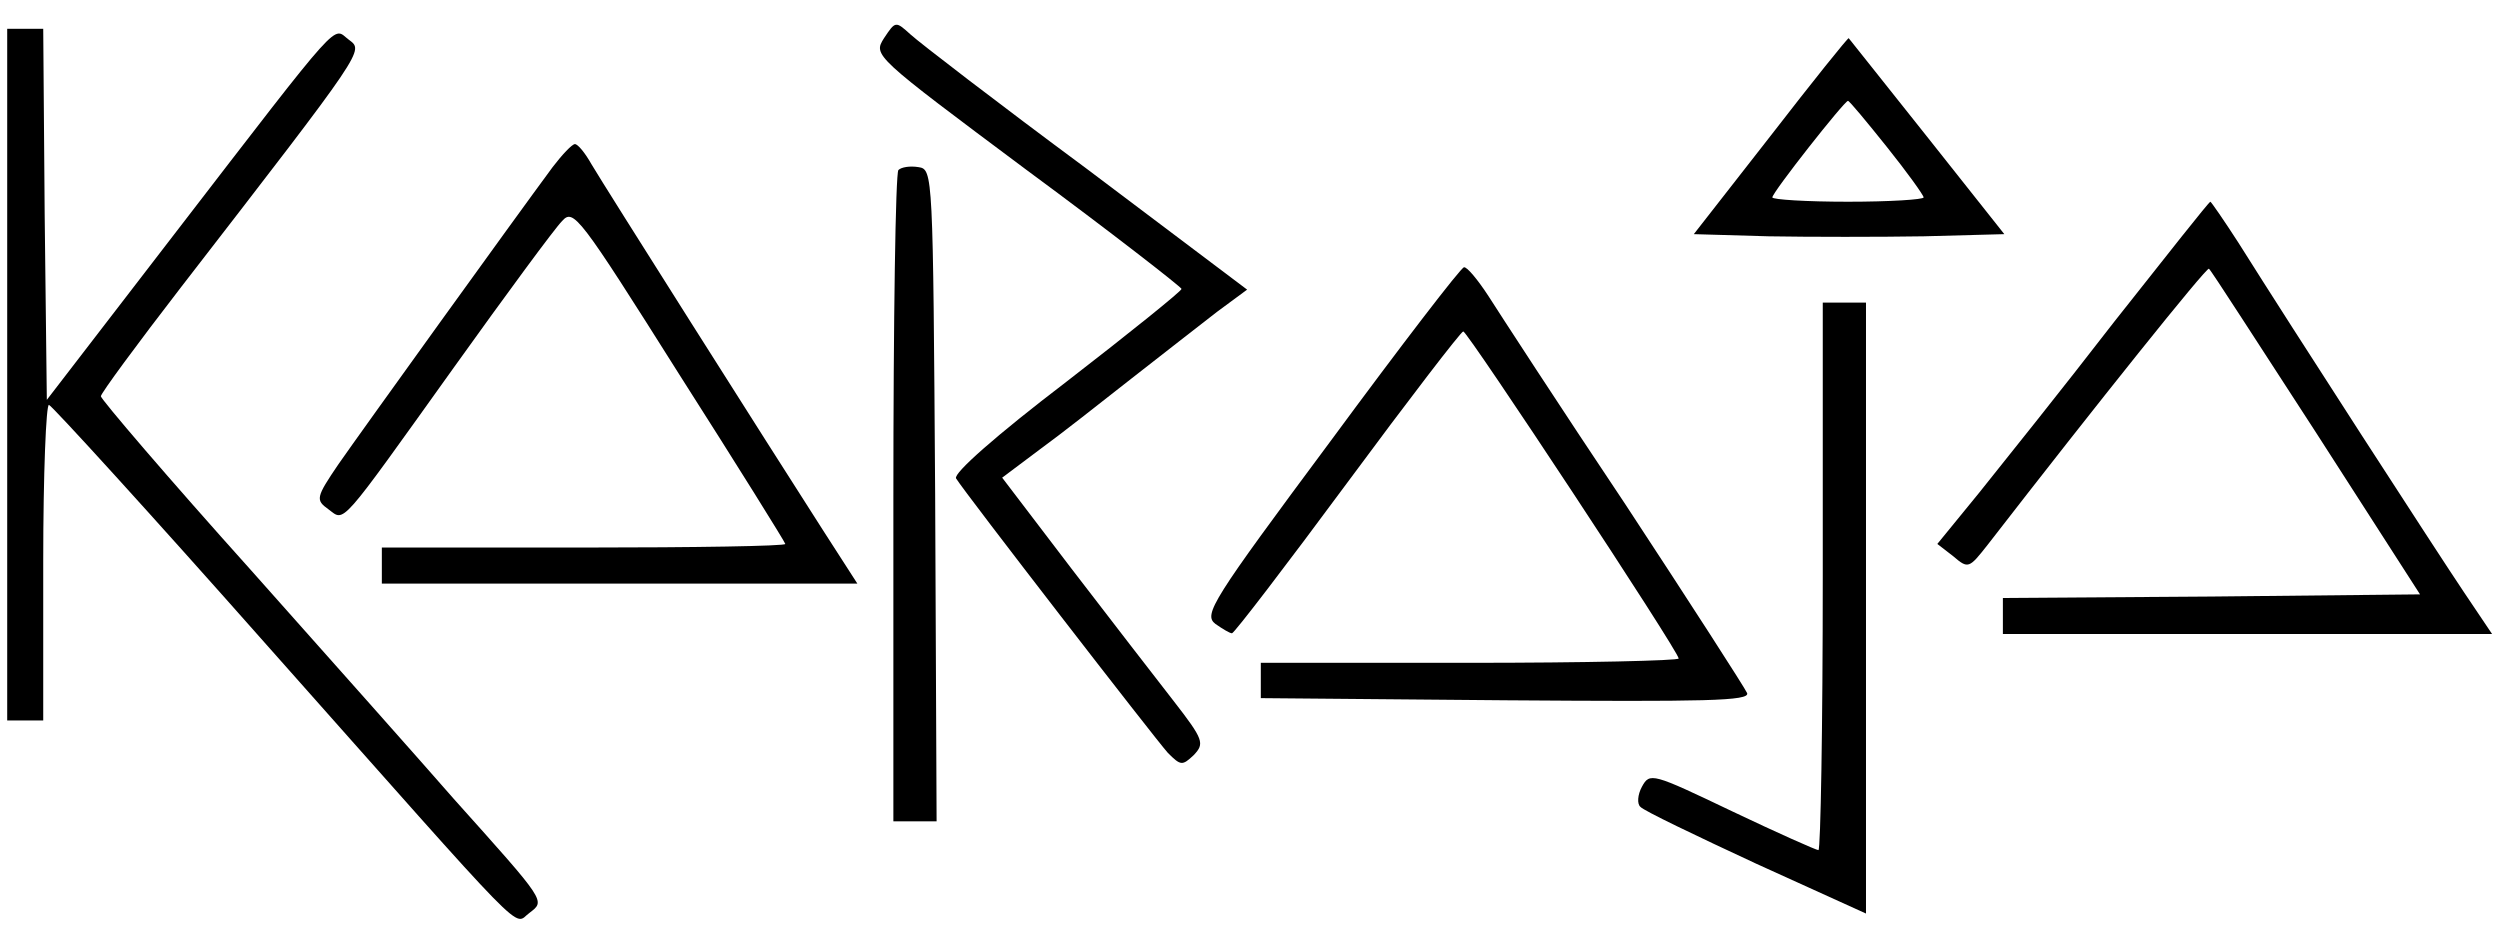
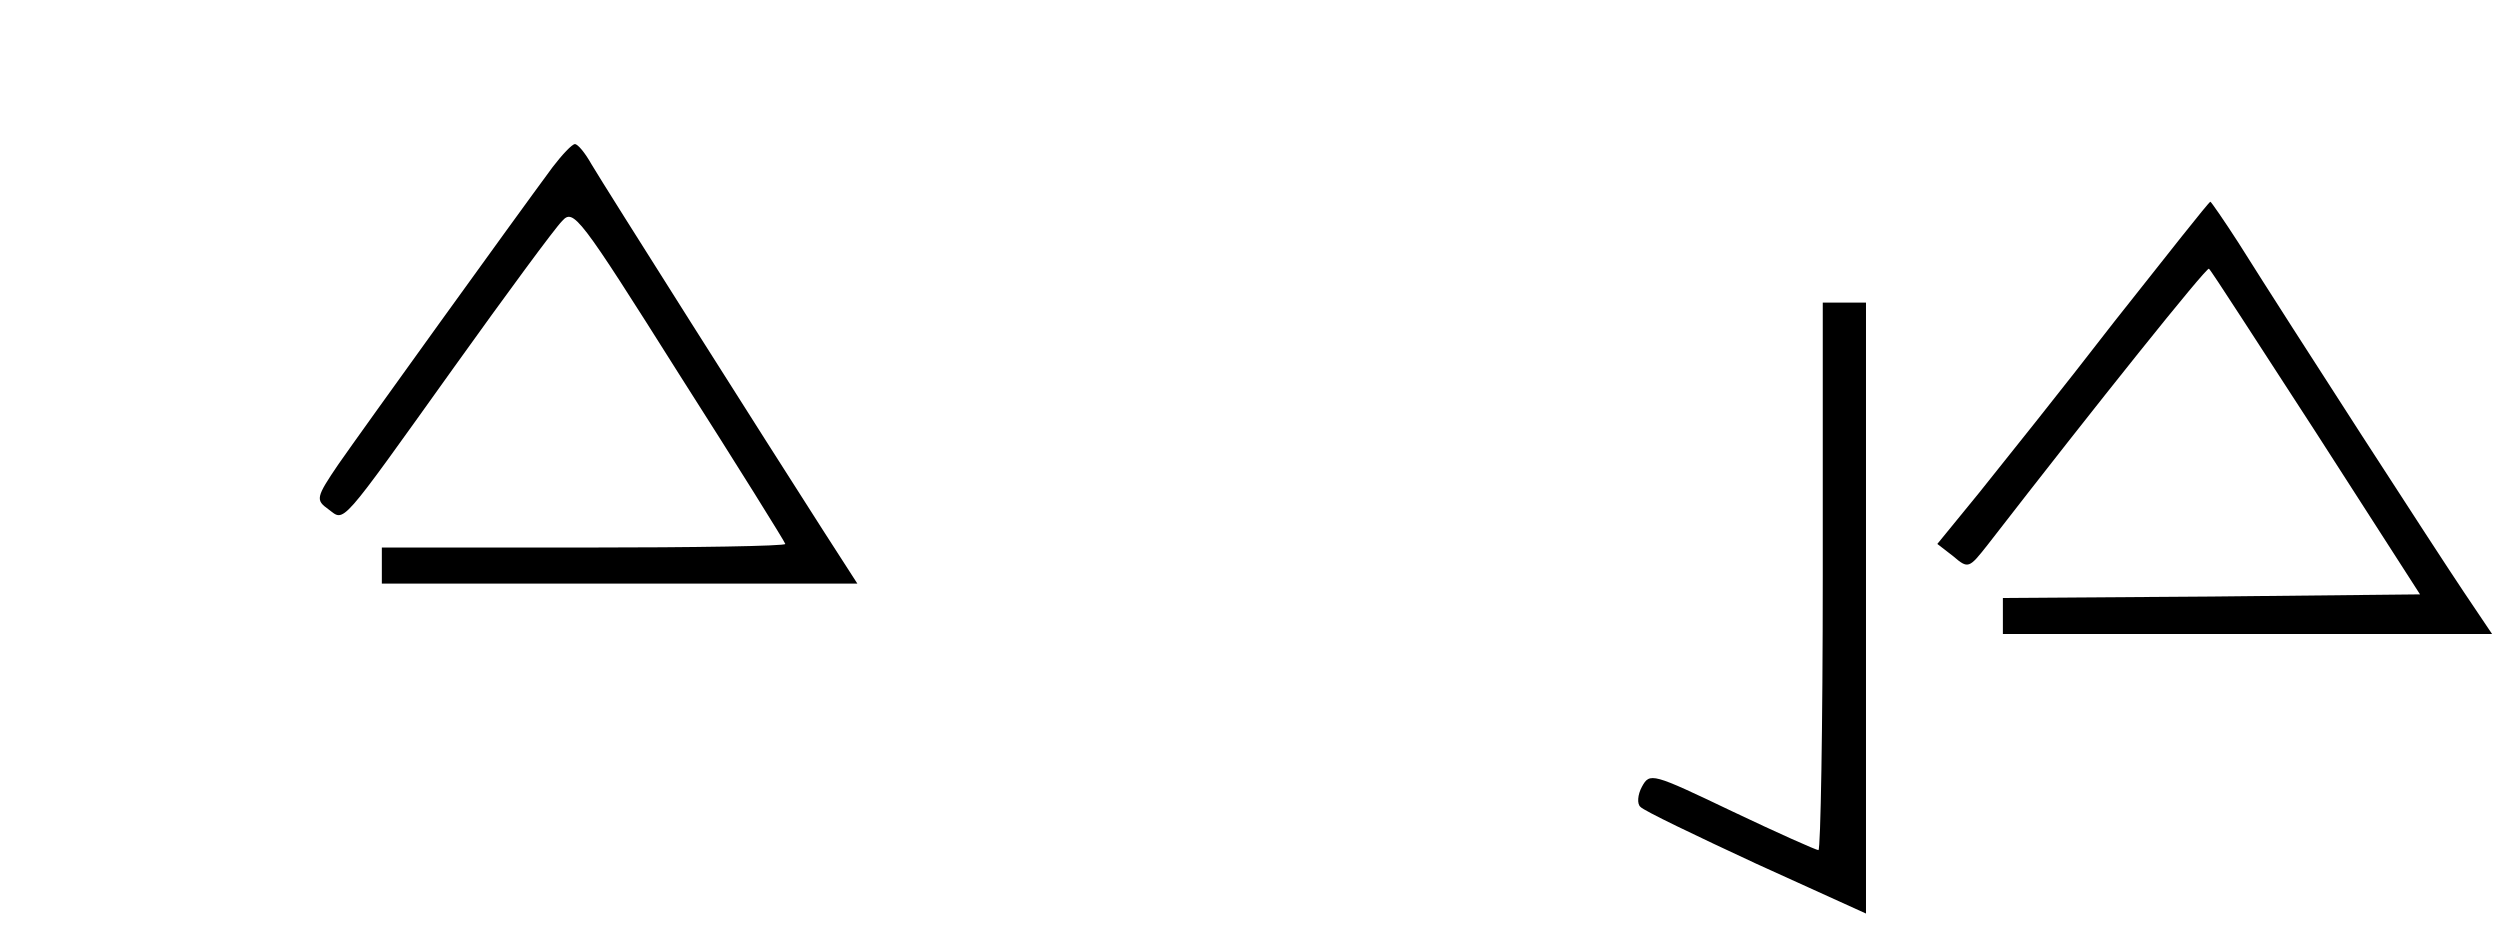
<svg xmlns="http://www.w3.org/2000/svg" version="1.0" width="347pt" height="130pt" viewBox="0 0 347 130" preserveAspectRatio="xMidYMid meet">
  <g transform="translate(0,130) scale(0.1,-0.1)" fill="#000000" stroke="none">
-     <path d="M1227 1247 c-15 -24 -15 -24 198 -183 118 -87 214 -162 215 -165 0 -3 -72 -61 -160 -129 -97 -74 -157 -127 -153 -134 13 -21 276 -361 294 -381 18 -18 20 -18 36 -3 15 16 14 21 -28 75 -25 32 -89 115 -142 184 l-96 126 52 39 c29 21 86 66 128 99 42 33 95 74 118 92 l42 31 -223 168 c-123 91 -232 175 -244 186 -21 19 -21 19 -37 -5z" />
-     <path d="M10 780 l0 -480 25 0 25 0 0 221 c0 121 4 219 8 217 5 -2 141 -151 302 -333 374 -421 341 -389 365 -372 22 17 24 14 -105 158 -41 47 -168 190 -282 318 -115 128 -208 237 -208 241 0 4 50 72 111 151 259 335 254 328 233 344 -23 17 -4 39 -242 -270 l-177 -230 -3 258 -2 257 -25 0 -25 0 0 -480z" />
-     <path d="M2458 1112 l-107 -137 104 -3 c57 -1 154 -1 215 0 l112 3 -107 135 c-59 74 -108 136 -109 137 -1 1 -50 -60 -108 -135z m161 -16 c28 -35 51 -67 51 -70 0 -3 -47 -6 -105 -6 -58 0 -105 3 -105 6 0 7 100 134 105 134 2 0 26 -29 54 -64z" />
-     <path d="M767 1068 c-54 -73 -265 -366 -297 -412 -32 -47 -32 -50 -14 -63 23 -17 13 -28 174 197 73 102 140 193 150 203 16 18 23 9 163 -213 81 -127 147 -233 147 -235 0 -3 -126 -5 -280 -5 l-280 0 0 -25 0 -25 330 0 330 0 -47 73 c-77 120 -305 480 -322 509 -9 16 -19 28 -23 28 -4 0 -18 -15 -31 -32z" />
-     <path d="M1247 1064 c-4 -4 -7 -209 -7 -456 l0 -448 30 0 30 0 -2 453 c-3 446 -3 452 -23 455 -12 2 -24 0 -28 -4z" />
+     <path d="M767 1068 c-54 -73 -265 -366 -297 -412 -32 -47 -32 -50 -14 -63 23 -17 13 -28 174 197 73 102 140 193 150 203 16 18 23 9 163 -213 81 -127 147 -233 147 -235 0 -3 -126 -5 -280 -5 l-280 0 0 -25 0 -25 330 0 330 0 -47 73 c-77 120 -305 480 -322 509 -9 16 -19 28 -23 28 -4 0 -18 -15 -31 -32" />
    <path d="M2935 854 c-71 -92 -156 -198 -188 -238 l-58 -71 22 -17 c21 -18 22 -17 48 16 151 195 304 386 307 383 3 -2 69 -105 149 -228 l144 -224 -289 -3 -290 -2 0 -25 0 -25 339 0 340 0 -39 58 c-37 55 -237 364 -313 485 -20 31 -38 57 -39 57 -2 0 -61 -75 -133 -166z" />
-     <path d="M1847 688 c-165 -222 -177 -241 -160 -254 10 -7 20 -13 23 -13 3 0 75 94 160 209 85 115 158 210 161 210 6 0 299 -444 299 -454 0 -3 -130 -6 -290 -6 l-290 0 0 -25 0 -24 340 -3 c278 -2 339 -1 335 10 -3 7 -79 125 -169 262 -91 136 -176 267 -190 289 -15 23 -30 41 -34 40 -4 0 -87 -108 -185 -241z" />
    <path d="M2530 500 c0 -209 -3 -380 -6 -380 -3 0 -57 24 -120 54 -111 53 -114 54 -125 34 -6 -11 -7 -24 -2 -28 4 -5 77 -40 161 -79 l152 -69 0 424 0 424 -30 0 -30 0 0 -380z" />
  </g>
</svg>